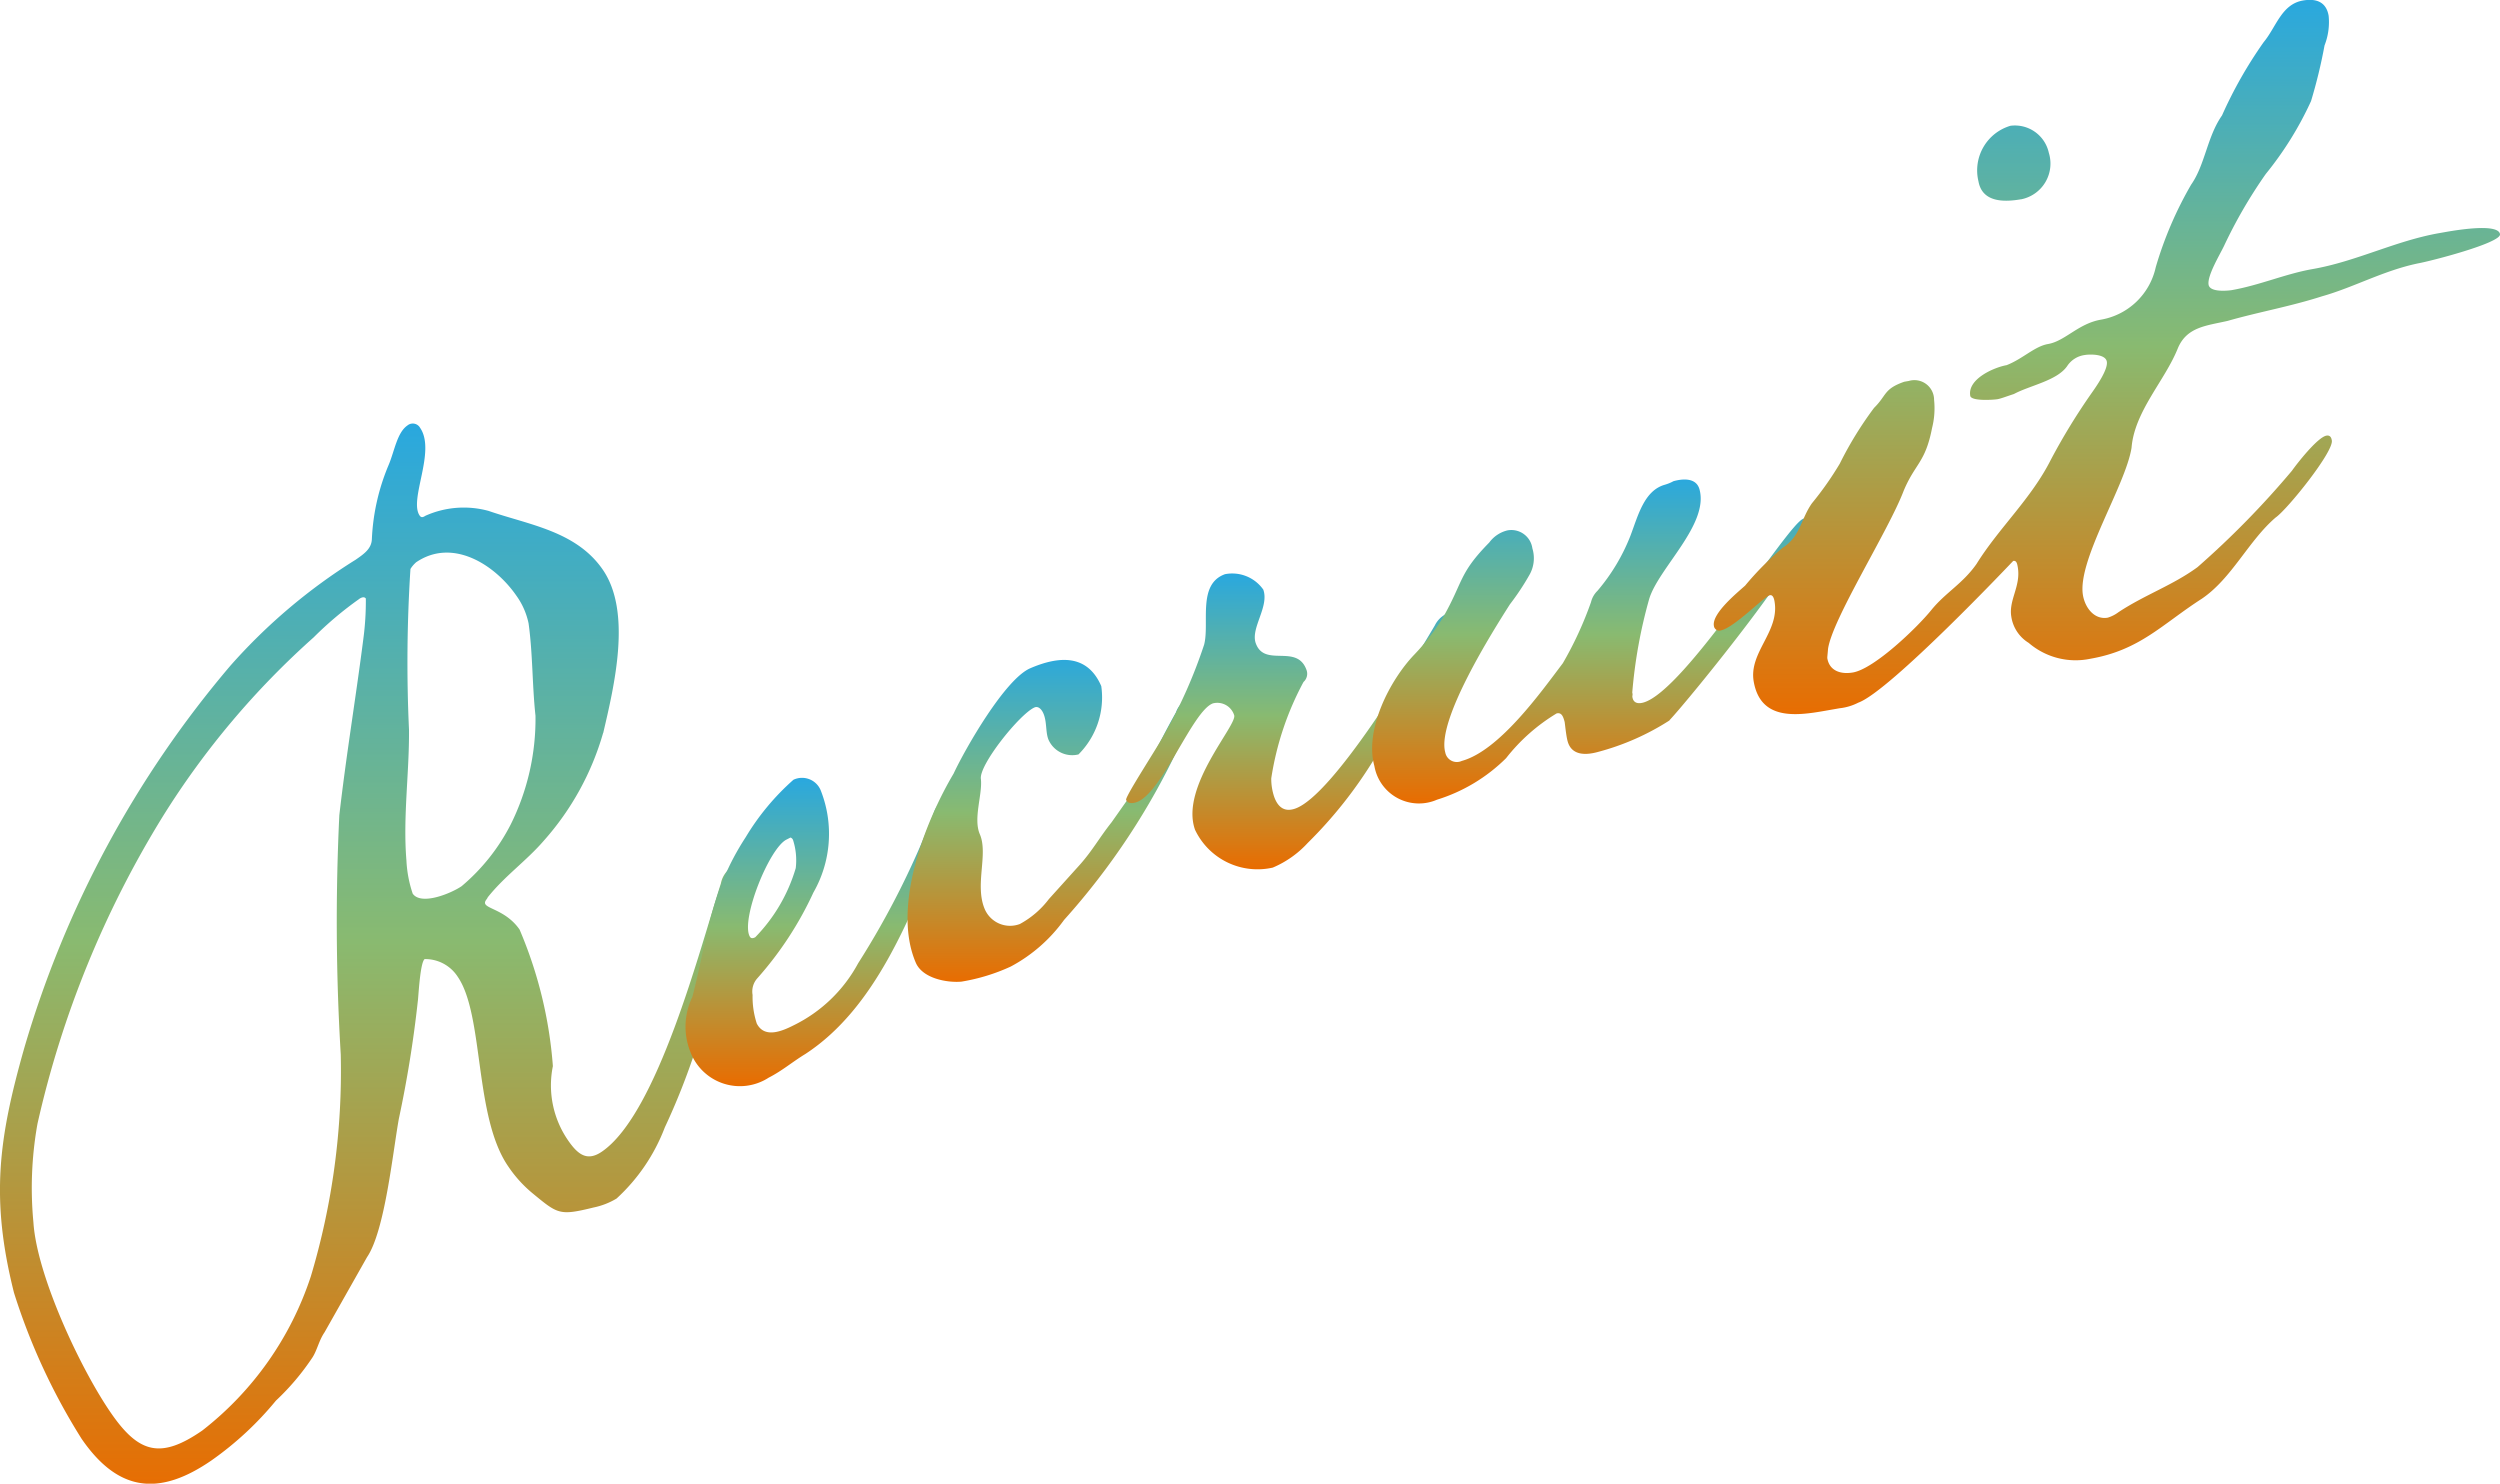
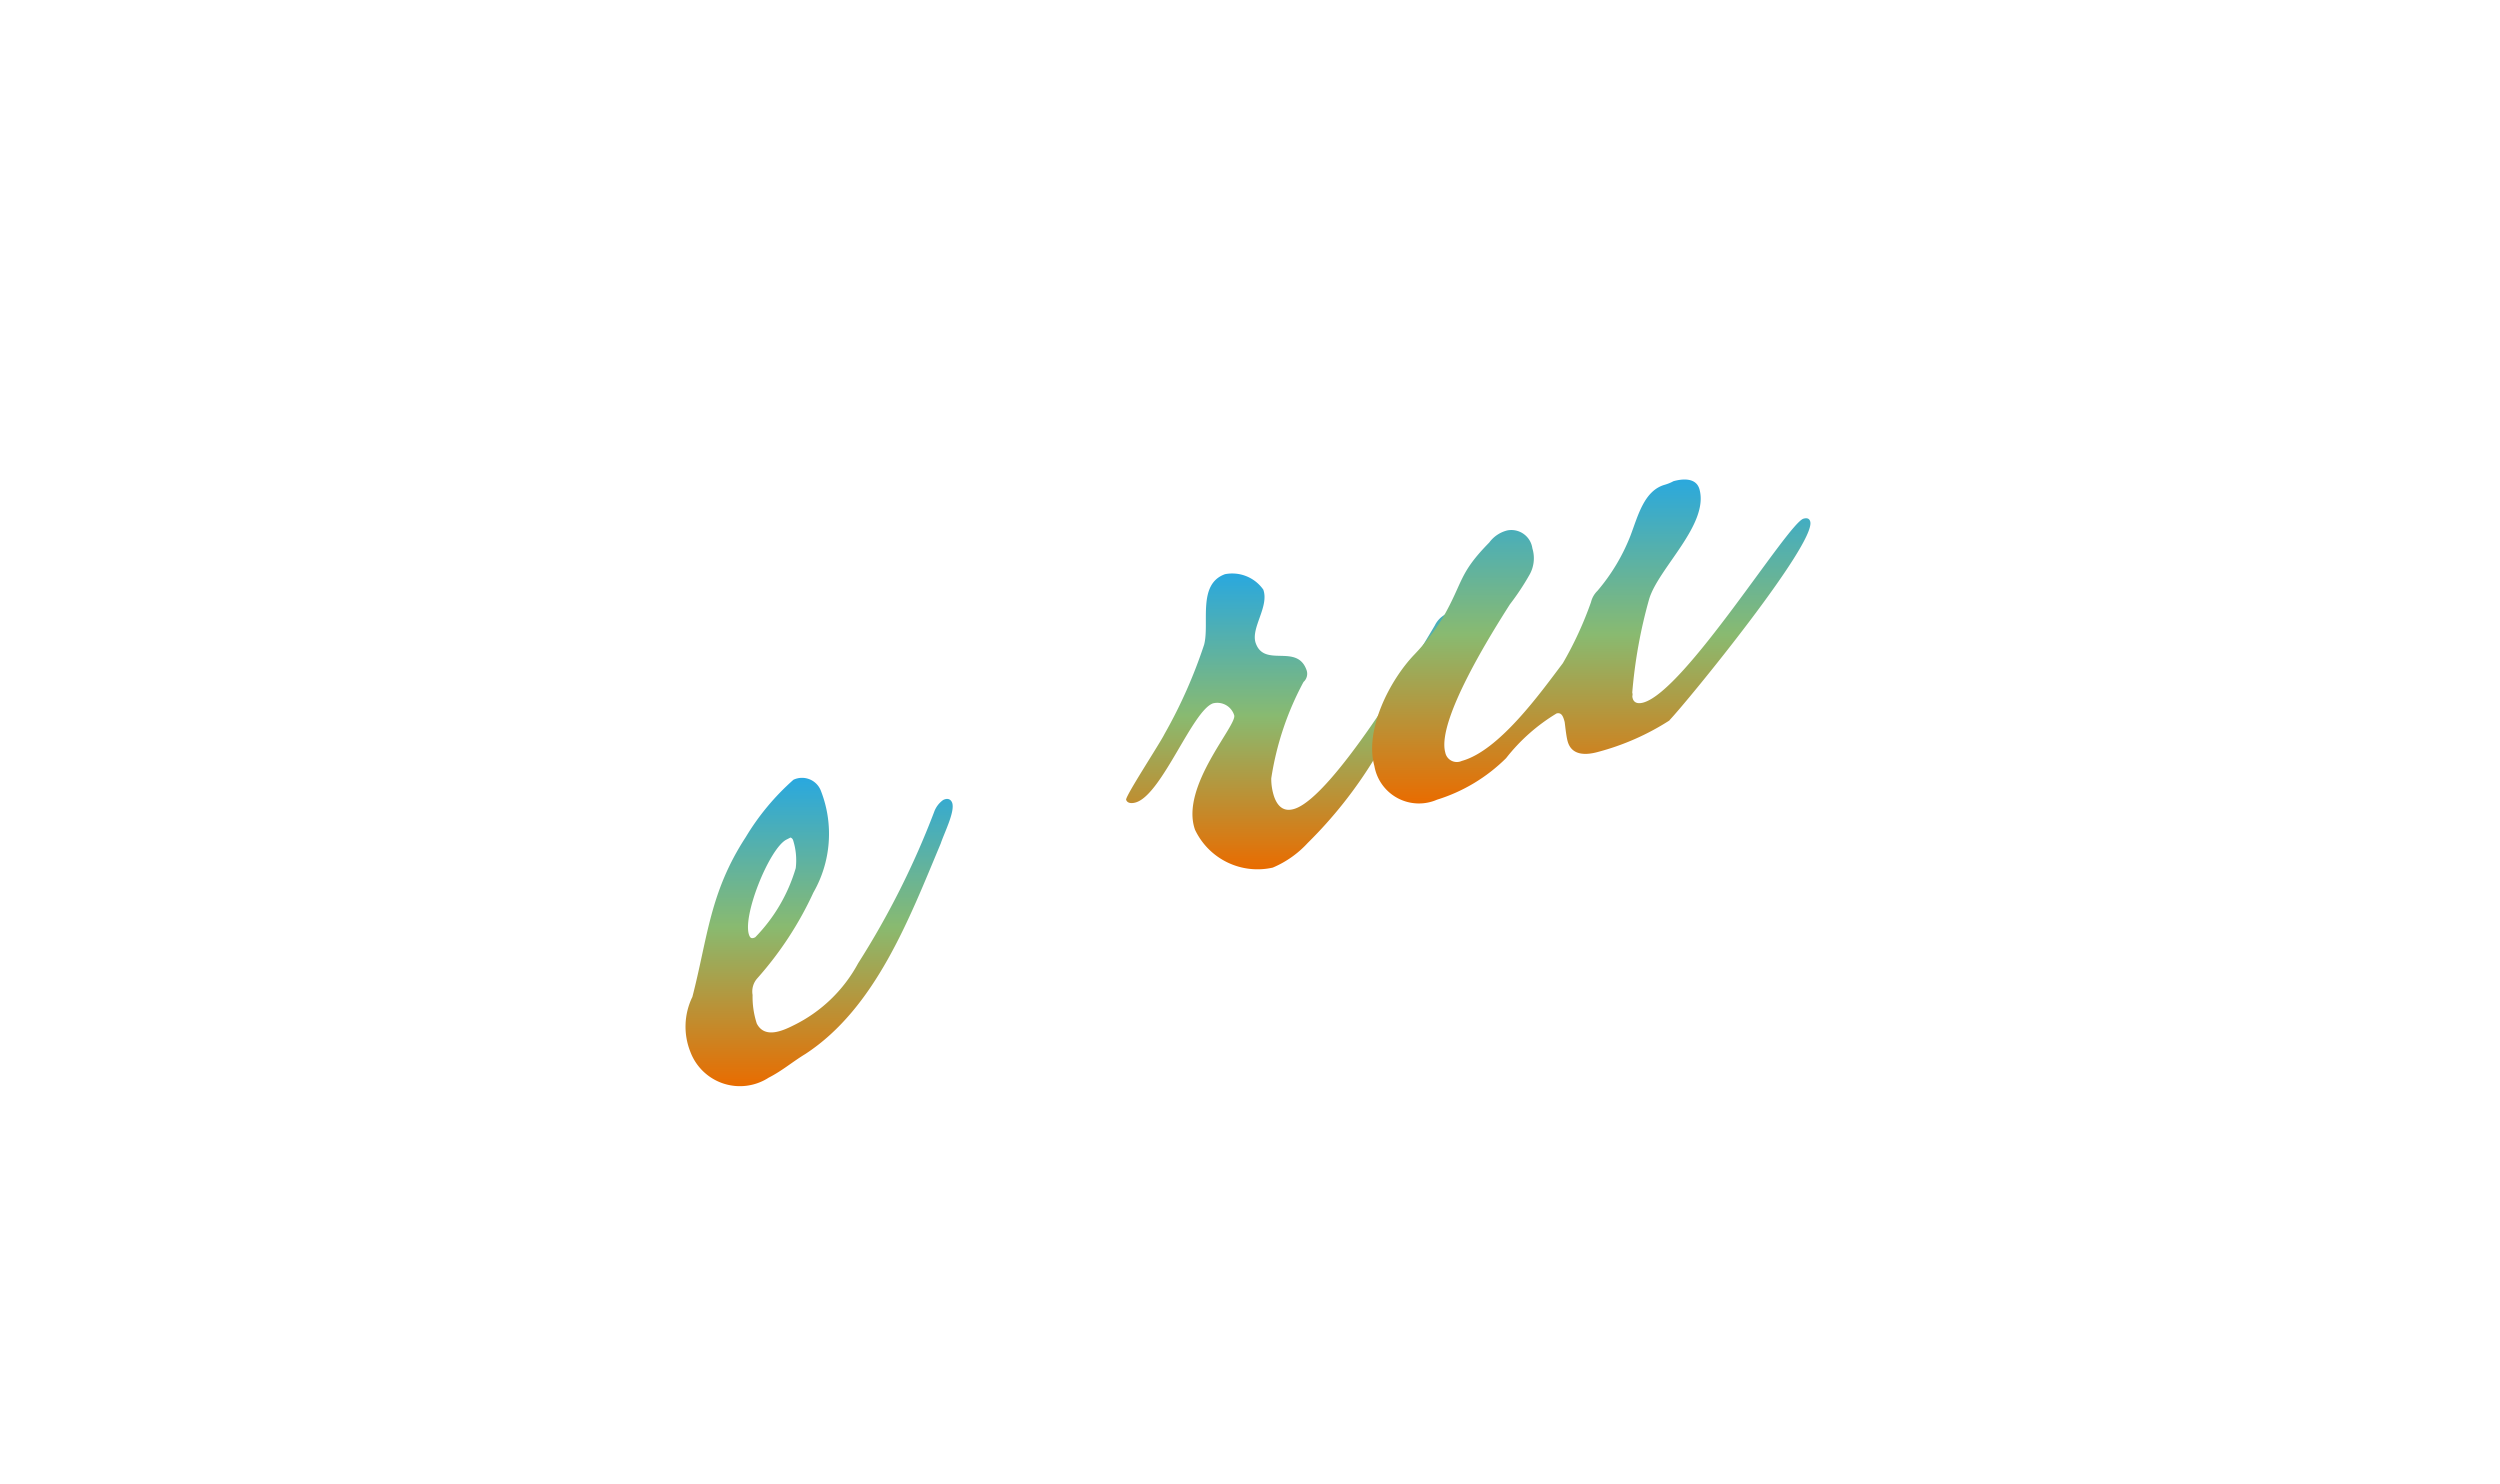
<svg xmlns="http://www.w3.org/2000/svg" width="92.611" height="54.961" viewBox="0 0 92.611 54.961">
  <defs>
    <style>.a{fill:url(#a);}.b{mix-blend-mode:screen;isolation:isolate;}.c{clip-path:url(#b);}</style>
    <linearGradient id="a" x1="0.5" x2="0.5" y2="1" gradientUnits="objectBoundingBox">
      <stop offset="0" stop-color="#29a8df" />
      <stop offset="0.483" stop-color="#89ba70" />
      <stop offset="1" stop-color="#e96c00" />
    </linearGradient>
    <clipPath id="b">
      <rect class="a" width="92.611" height="54.961" transform="translate(0 0)" />
    </clipPath>
  </defs>
  <g class="b" transform="translate(3 -7)">
    <g class="c" transform="translate(-3 7)">
-       <path class="a" d="M22.342,27.153a10.236,10.236,0,0,1-2.188,3.98c-.656.762-1.457,1.315-2.089,2.111-.011.059-.15.156-.078.26.12.174.8.268,1.26.93a15.87,15.87,0,0,1,1.234,5.06,3.585,3.585,0,0,0,.562,2.749c.36.522.706.8,1.262.413,2.054-1.419,3.62-7.488,4.4-9.93a.934.934,0,0,1,.273-.5c.14-.1.257-.075.329.03.217.313-.57,3.119-.75,3.6a25.486,25.486,0,0,1-1.931,5.912A6.885,6.885,0,0,1,22.839,44.4a2.7,2.7,0,0,1-.851.331c-1.274.314-1.322.244-2.274-.538a4.666,4.666,0,0,1-.885-.982c-1.275-1.845-.891-5.607-1.877-7.034a1.431,1.431,0,0,0-1.22-.648c-.174.12-.233,1.447-.255,1.564a43.18,43.18,0,0,1-.7,4.342c-.225,1.236-.517,4.163-1.181,5.136l-1.574,2.784c-.206.3-.27.65-.442.923a9.043,9.043,0,0,1-1.358,1.607,12.049,12.049,0,0,1-2.38,2.21c-1.915,1.323-3.443,1.2-4.814-.788A23.189,23.189,0,0,1,.518,47.888c-.88-3.506-.564-5.729.378-9.054A38.5,38.5,0,0,1,8.535,24.66a20.987,20.987,0,0,1,4.641-3.926c.312-.216.591-.409.6-.772a7.954,7.954,0,0,1,.624-2.745c.214-.508.309-1.191.692-1.455a.311.311,0,0,1,.47.086c.6.87-.424,2.659-.016,3.251.048.07.107.08.212.008a3.476,3.476,0,0,1,2.343-.18c1.488.515,3.24.744,4.226,2.172,1.082,1.566.435,4.276.019,6.054m-9.037-4.966a13.018,13.018,0,0,0-1.69,1.424,30.422,30.422,0,0,0-5.593,6.642A37.242,37.242,0,0,0,1.388,41.63a13.518,13.518,0,0,0-.15,3.652c.126,1.97,1.744,5.428,2.875,7.064,1.034,1.5,1.847,1.706,3.379.648a11.953,11.953,0,0,0,4.023-5.712,26.544,26.544,0,0,0,1.108-8.22A82.2,82.2,0,0,1,12.57,30.2c.256-2.234.608-4.329.889-6.528a10.458,10.458,0,0,0,.093-1.5c-.049-.069-.143-.056-.247.016m2.1-1.349a1.08,1.08,0,0,0-.2.238,53.889,53.889,0,0,0-.054,5.95c.015,1.584-.228,3.243-.095,4.849a4.492,4.492,0,0,0,.232,1.228c.312.452,1.431-.012,1.814-.277a7.369,7.369,0,0,0,1.816-2.283,8.771,8.771,0,0,0,.919-4.029c-.124-1.148-.1-2.3-.256-3.422a2.7,2.7,0,0,0-.451-1.025c-.794-1.149-2.372-2.167-3.729-1.229" />
      <path class="a" d="M25.646,36.942c.577-2.235.645-3.881,1.979-5.93a9.036,9.036,0,0,1,1.769-2.127.748.748,0,0,1,1.023.43,4.374,4.374,0,0,1-.285,3.748,12.879,12.879,0,0,1-2.086,3.187.731.731,0,0,0-.167.606,3.2,3.2,0,0,0,.155,1.059c.287.566.947.279,1.362.069a5.417,5.417,0,0,0,2.393-2.3A30.905,30.905,0,0,0,34.6,30.091a.929.929,0,0,1,.338-.455c.151-.077.265-.039.322.074.153.3-.279,1.136-.41,1.534-1.16,2.767-2.413,6.1-5.015,7.8-.472.286-.867.628-1.359.877a1.96,1.96,0,0,1-2.9-.952,2.517,2.517,0,0,1,.066-2.025m3.644-5.919-.151.077c-.642.324-1.69,2.94-1.365,3.581.038.076.095.094.208.037a6.149,6.149,0,0,0,1.5-2.561,2.458,2.458,0,0,0-.1-1.04.157.157,0,0,0-.095-.094" />
-       <path class="a" d="M43.707,27.579a26.266,26.266,0,0,1-4.29,6.5,5.793,5.793,0,0,1-1.974,1.726,7.116,7.116,0,0,1-1.832.56c-.533.045-1.433-.119-1.685-.7-.888-2.059.333-5.212,1.4-7.008.431-.923,1.9-3.493,2.835-3.9,1.049-.453,2.115-.544,2.635.66a2.982,2.982,0,0,1-.844,2.53.96.96,0,0,1-1.107-.536c-.118-.272-.057-.667-.191-.978-.084-.194-.212-.277-.329-.227-.543.235-2.072,2.138-1.988,2.655.062.572-.291,1.461-.039,2.044.318.738-.2,1.884.183,2.777a1.021,1.021,0,0,0,1.3.547,3.352,3.352,0,0,0,1.075-.924l1.154-1.28c.465-.524.72-1,1.168-1.564l.886-1.258c.526-.918.979-1.9,1.5-2.814a.731.731,0,0,1,.367-.434.2.2,0,0,1,.277.11c.135.311-.347,1.118-.5,1.507" />
      <path class="a" d="M50.917,28.1a16.3,16.3,0,0,1-2.477,3.13,3.717,3.717,0,0,1-1.292.91,2.561,2.561,0,0,1-2.878-1.4c-.57-1.594,1.577-3.887,1.449-4.246a.655.655,0,0,0-.786-.438c-.757.27-1.87,3.317-2.827,3.659-.119.043-.333.074-.389-.086-.043-.119,1.266-2.114,1.421-2.438a18.3,18.3,0,0,0,1.468-3.309c.21-.794-.261-2.243.775-2.612a1.407,1.407,0,0,1,1.417.572c.227.637-.479,1.428-.279,1.986.327.916,1.525,0,1.88.991a.407.407,0,0,1-.111.444,11.026,11.026,0,0,0-1.195,3.57,2.1,2.1,0,0,0,.107.681c.156.438.427.566.785.438,1.4-.5,4.329-5.363,5.169-6.786a.934.934,0,0,1,.393-.409c.159-.057.267-.006.31.113.185.518-2.46,4.561-2.94,5.227" />
      <path class="a" d="M61.85,26.685a9.291,9.291,0,0,1-2.661,1.172c-.448.123-.972.136-1.118-.4-.056-.2-.1-.674-.11-.715-.045-.164-.1-.368-.3-.312a6.9,6.9,0,0,0-1.869,1.656,6.272,6.272,0,0,1-2.561,1.539,1.675,1.675,0,0,1-2.318-1.249c-.371-1.345.571-3.184,1.492-4.14a8.067,8.067,0,0,0,1.065-1.39c.739-1.3.568-1.6,1.7-2.75a1.18,1.18,0,0,1,.667-.447.786.786,0,0,1,.929.665,1.243,1.243,0,0,1-.119,1,9.352,9.352,0,0,1-.714,1.074c-.643,1.011-2.721,4.3-2.394,5.486a.436.436,0,0,0,.612.314c1.387-.382,2.907-2.512,3.743-3.619a13.344,13.344,0,0,0,1.044-2.263.871.871,0,0,1,.236-.416A7.151,7.151,0,0,0,60.4,19.843c.28-.735.505-1.675,1.279-1.888a1.629,1.629,0,0,0,.315-.13c.327-.09.838-.143.962.3.36,1.305-1.521,2.92-1.864,4.068a18.226,18.226,0,0,0-.626,3.463c.033.122-.018.092.016.215.045.163.189.211.393.155,1.55-.427,5.364-6.655,5.935-6.812.122-.034.215-.015.249.107.224.816-4.533,6.645-5.214,7.359" />
-       <path class="a" d="M89.579,9.756c-1.284.267-2.379.887-3.566,1.222-1.179.378-2.346.581-3.491.909-.784.18-1.508.22-1.843,1.009-.477,1.2-1.609,2.341-1.717,3.691-.226,1.414-2.021,4.174-1.8,5.465.08.459.418.915.918.829a1.277,1.277,0,0,0,.394-.2c.962-.64,2.017-1,2.93-1.67a32.714,32.714,0,0,0,3.5-3.573c.172-.245.943-1.238,1.277-1.3.125-.022.181.054.2.179.073.417-1.657,2.565-2.08,2.853-1.008.863-1.624,2.258-2.738,3.011-1.467.943-2.287,1.9-4.121,2.221a2.666,2.666,0,0,1-2.292-.588,1.377,1.377,0,0,1-.641-.962c-.108-.625.361-1.136.238-1.845-.023-.125-.044-.25-.169-.228,0,0-4.569,4.832-5.74,5.251a1.962,1.962,0,0,1-.694.207l-.542.095c-1.125.2-2.389.331-2.637-1.086-.188-1.084.967-1.844.771-2.969q-.043-.249-.168-.228c-.209.036-1.334,1.22-1.834,1.307a.2.2,0,0,1-.244-.172c-.08-.458.86-1.223,1.157-1.49a11.124,11.124,0,0,1,1.388-1.4c.657-.415.673-1.062,1.086-1.649a11.945,11.945,0,0,0,1.032-1.468,13.335,13.335,0,0,1,1.271-2.068c.477-.469.35-.7,1.12-.968l.167-.029a.729.729,0,0,1,.936.7,2.987,2.987,0,0,1-.075,1.044c-.248,1.288-.63,1.312-1.054,2.331-.559,1.471-2.649,4.755-2.8,5.855-.012.174-.032.306-.025.348.08.458.491.6.949.521.792-.138,2.373-1.658,2.9-2.309s1.161-.975,1.676-1.709c.839-1.349,2.028-2.415,2.76-3.873a23.153,23.153,0,0,1,1.5-2.452c.173-.245.62-.881.568-1.173s-.648-.274-.815-.244a.924.924,0,0,0-.657.415c-.378.538-1.379.712-1.968,1.029-.284.093-.485.171-.61.193s-.973.084-1.009-.125c-.11-.625.888-1.056,1.347-1.136.6-.234,1.039-.7,1.539-.784.625-.109,1.114-.752,1.947-.9A2.517,2.517,0,0,0,79.858,9.9a13.8,13.8,0,0,1,1.313-3.062c.515-.734.592-1.778,1.142-2.561a15.933,15.933,0,0,1,1.544-2.716c.462-.554.657-1.4,1.449-1.541.458-.08.863.021.957.563a2.368,2.368,0,0,1-.152,1.1,19.039,19.039,0,0,1-.5,2.062,12.507,12.507,0,0,1-1.677,2.7,17.854,17.854,0,0,0-1.551,2.675c-.158.328-.625,1.1-.567,1.429.051.292.725.218.85.2,1.042-.182,2-.606,3-.781,1.626-.283,3.08-1.051,4.705-1.334l.25-.044c.626-.109,1.925-.293,1.99.083C92.668,9,90,9.683,89.579,9.756M74.867,7.382c-.625.109-1.438.122-1.577-.669a1.723,1.723,0,0,1,1.188-2.054,1.286,1.286,0,0,1,1.419,1,1.348,1.348,0,0,1-1.03,1.725" />
    </g>
  </g>
</svg>